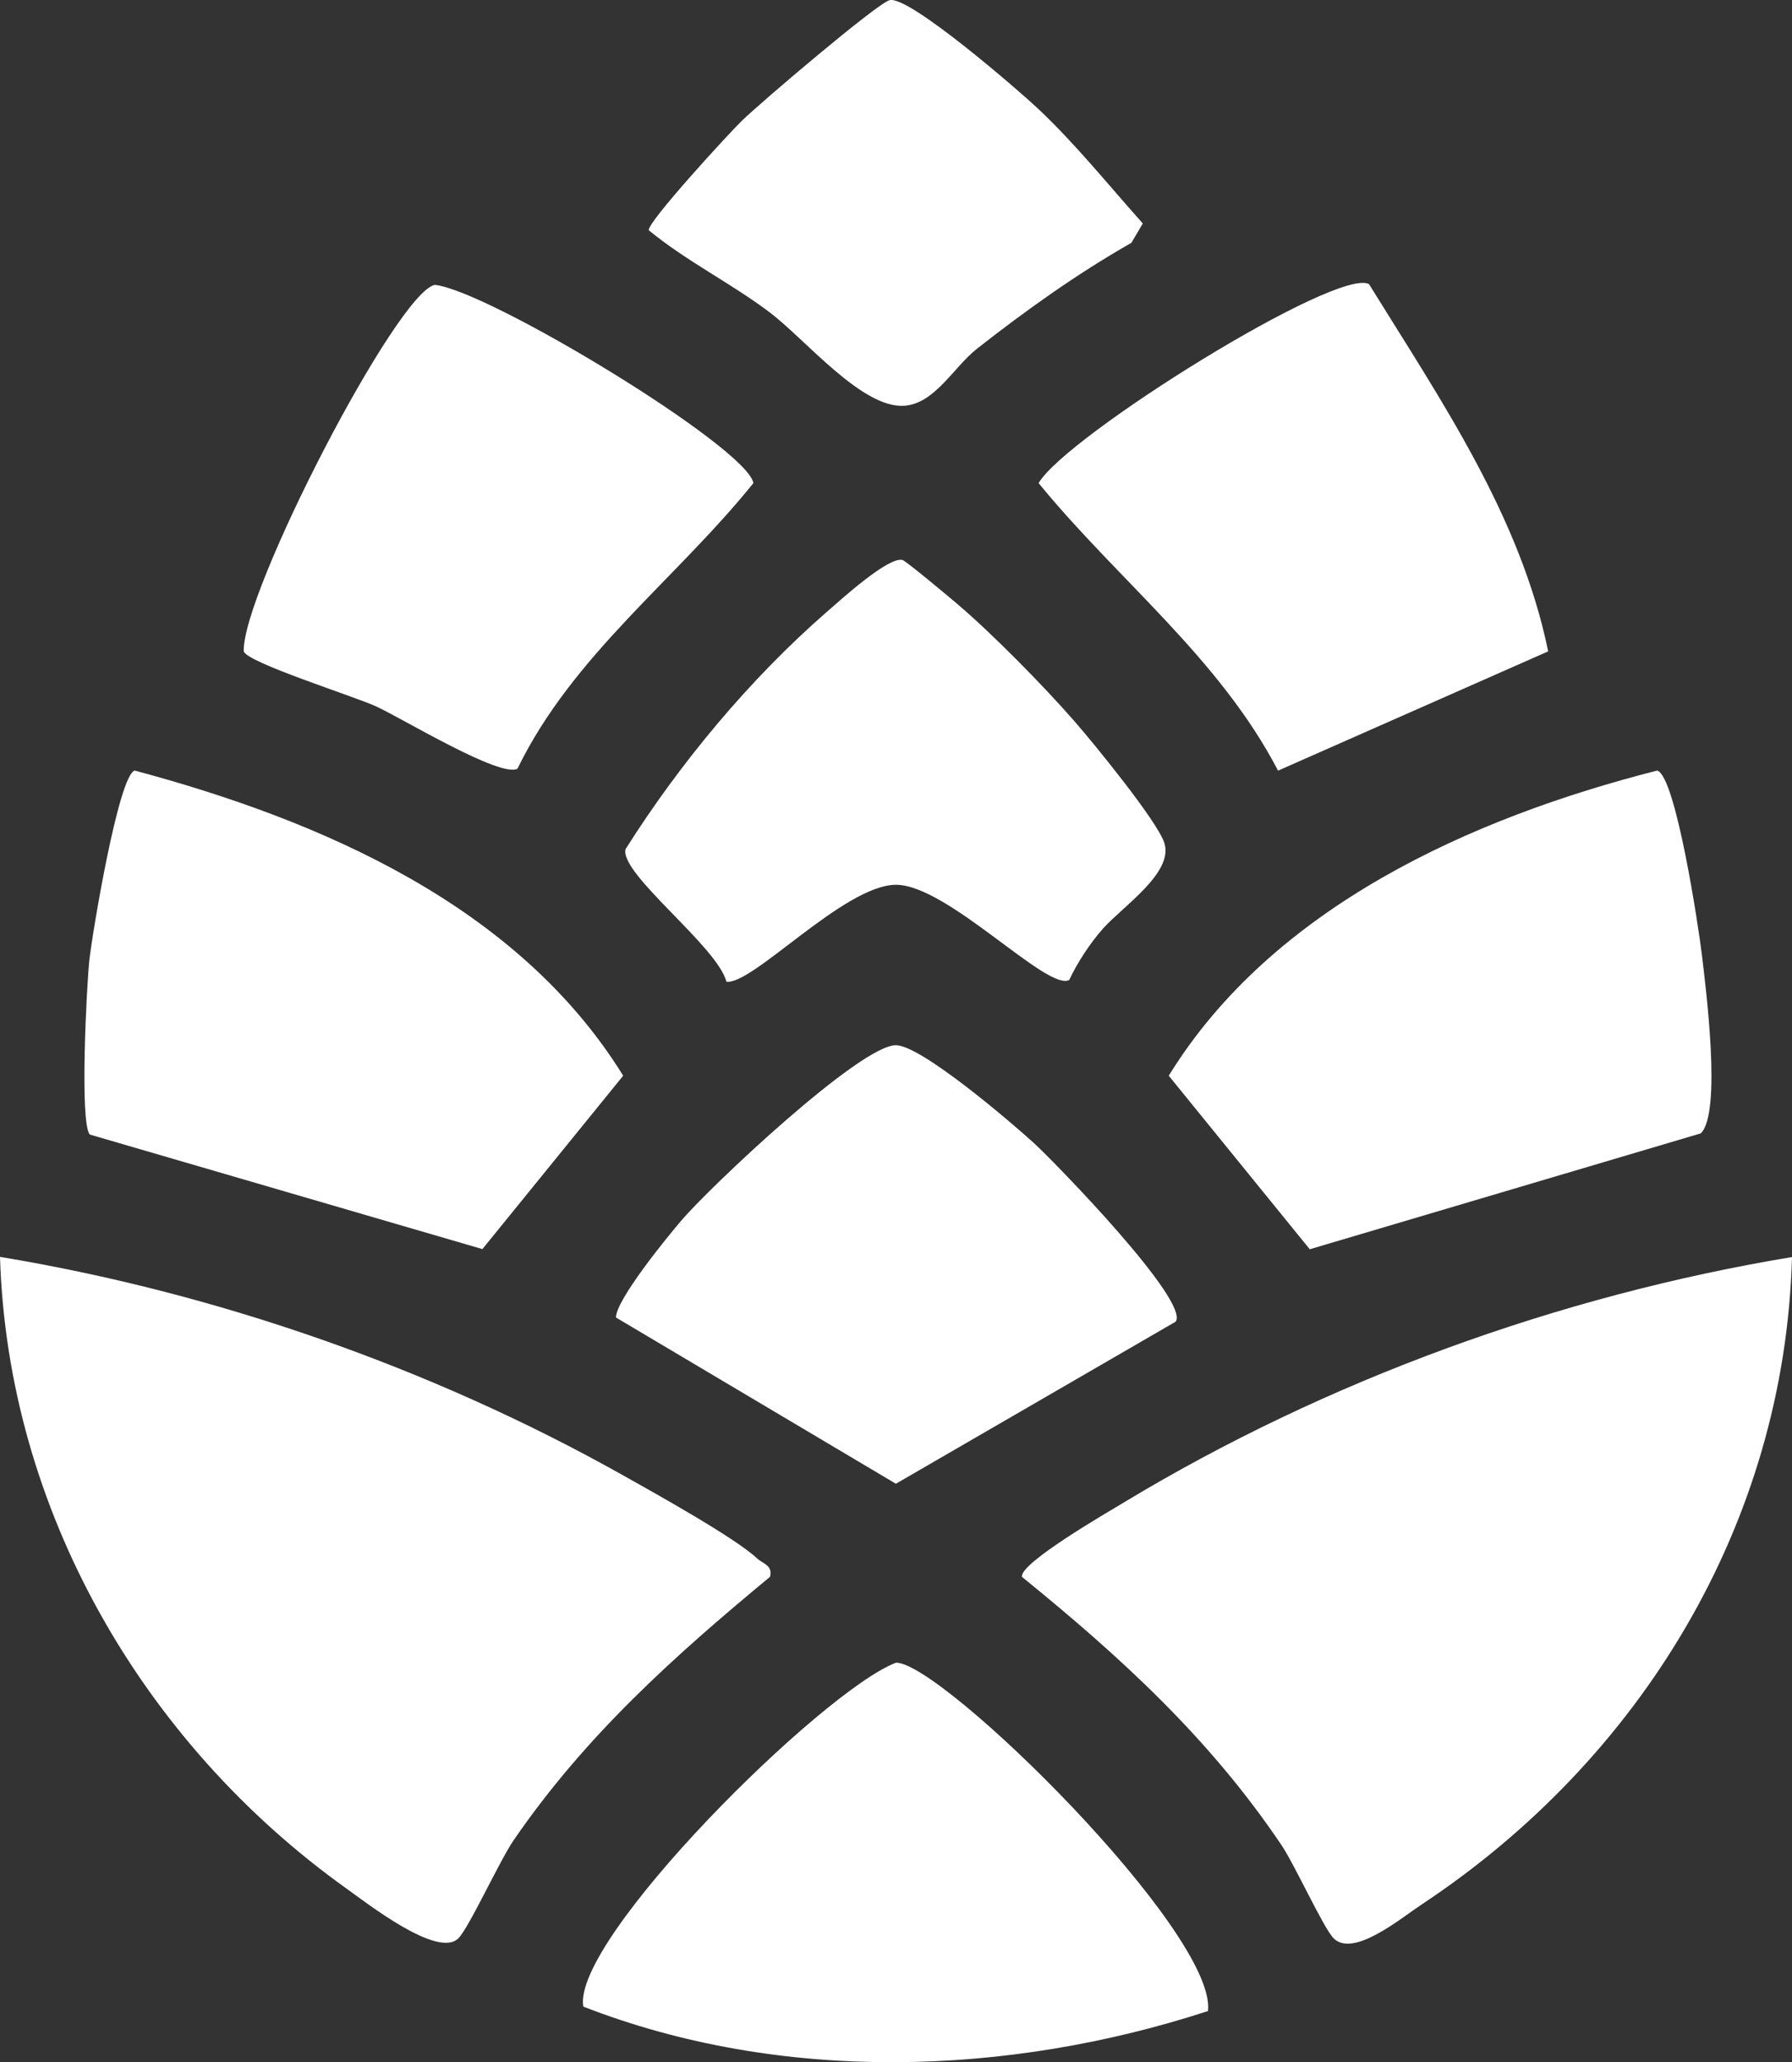
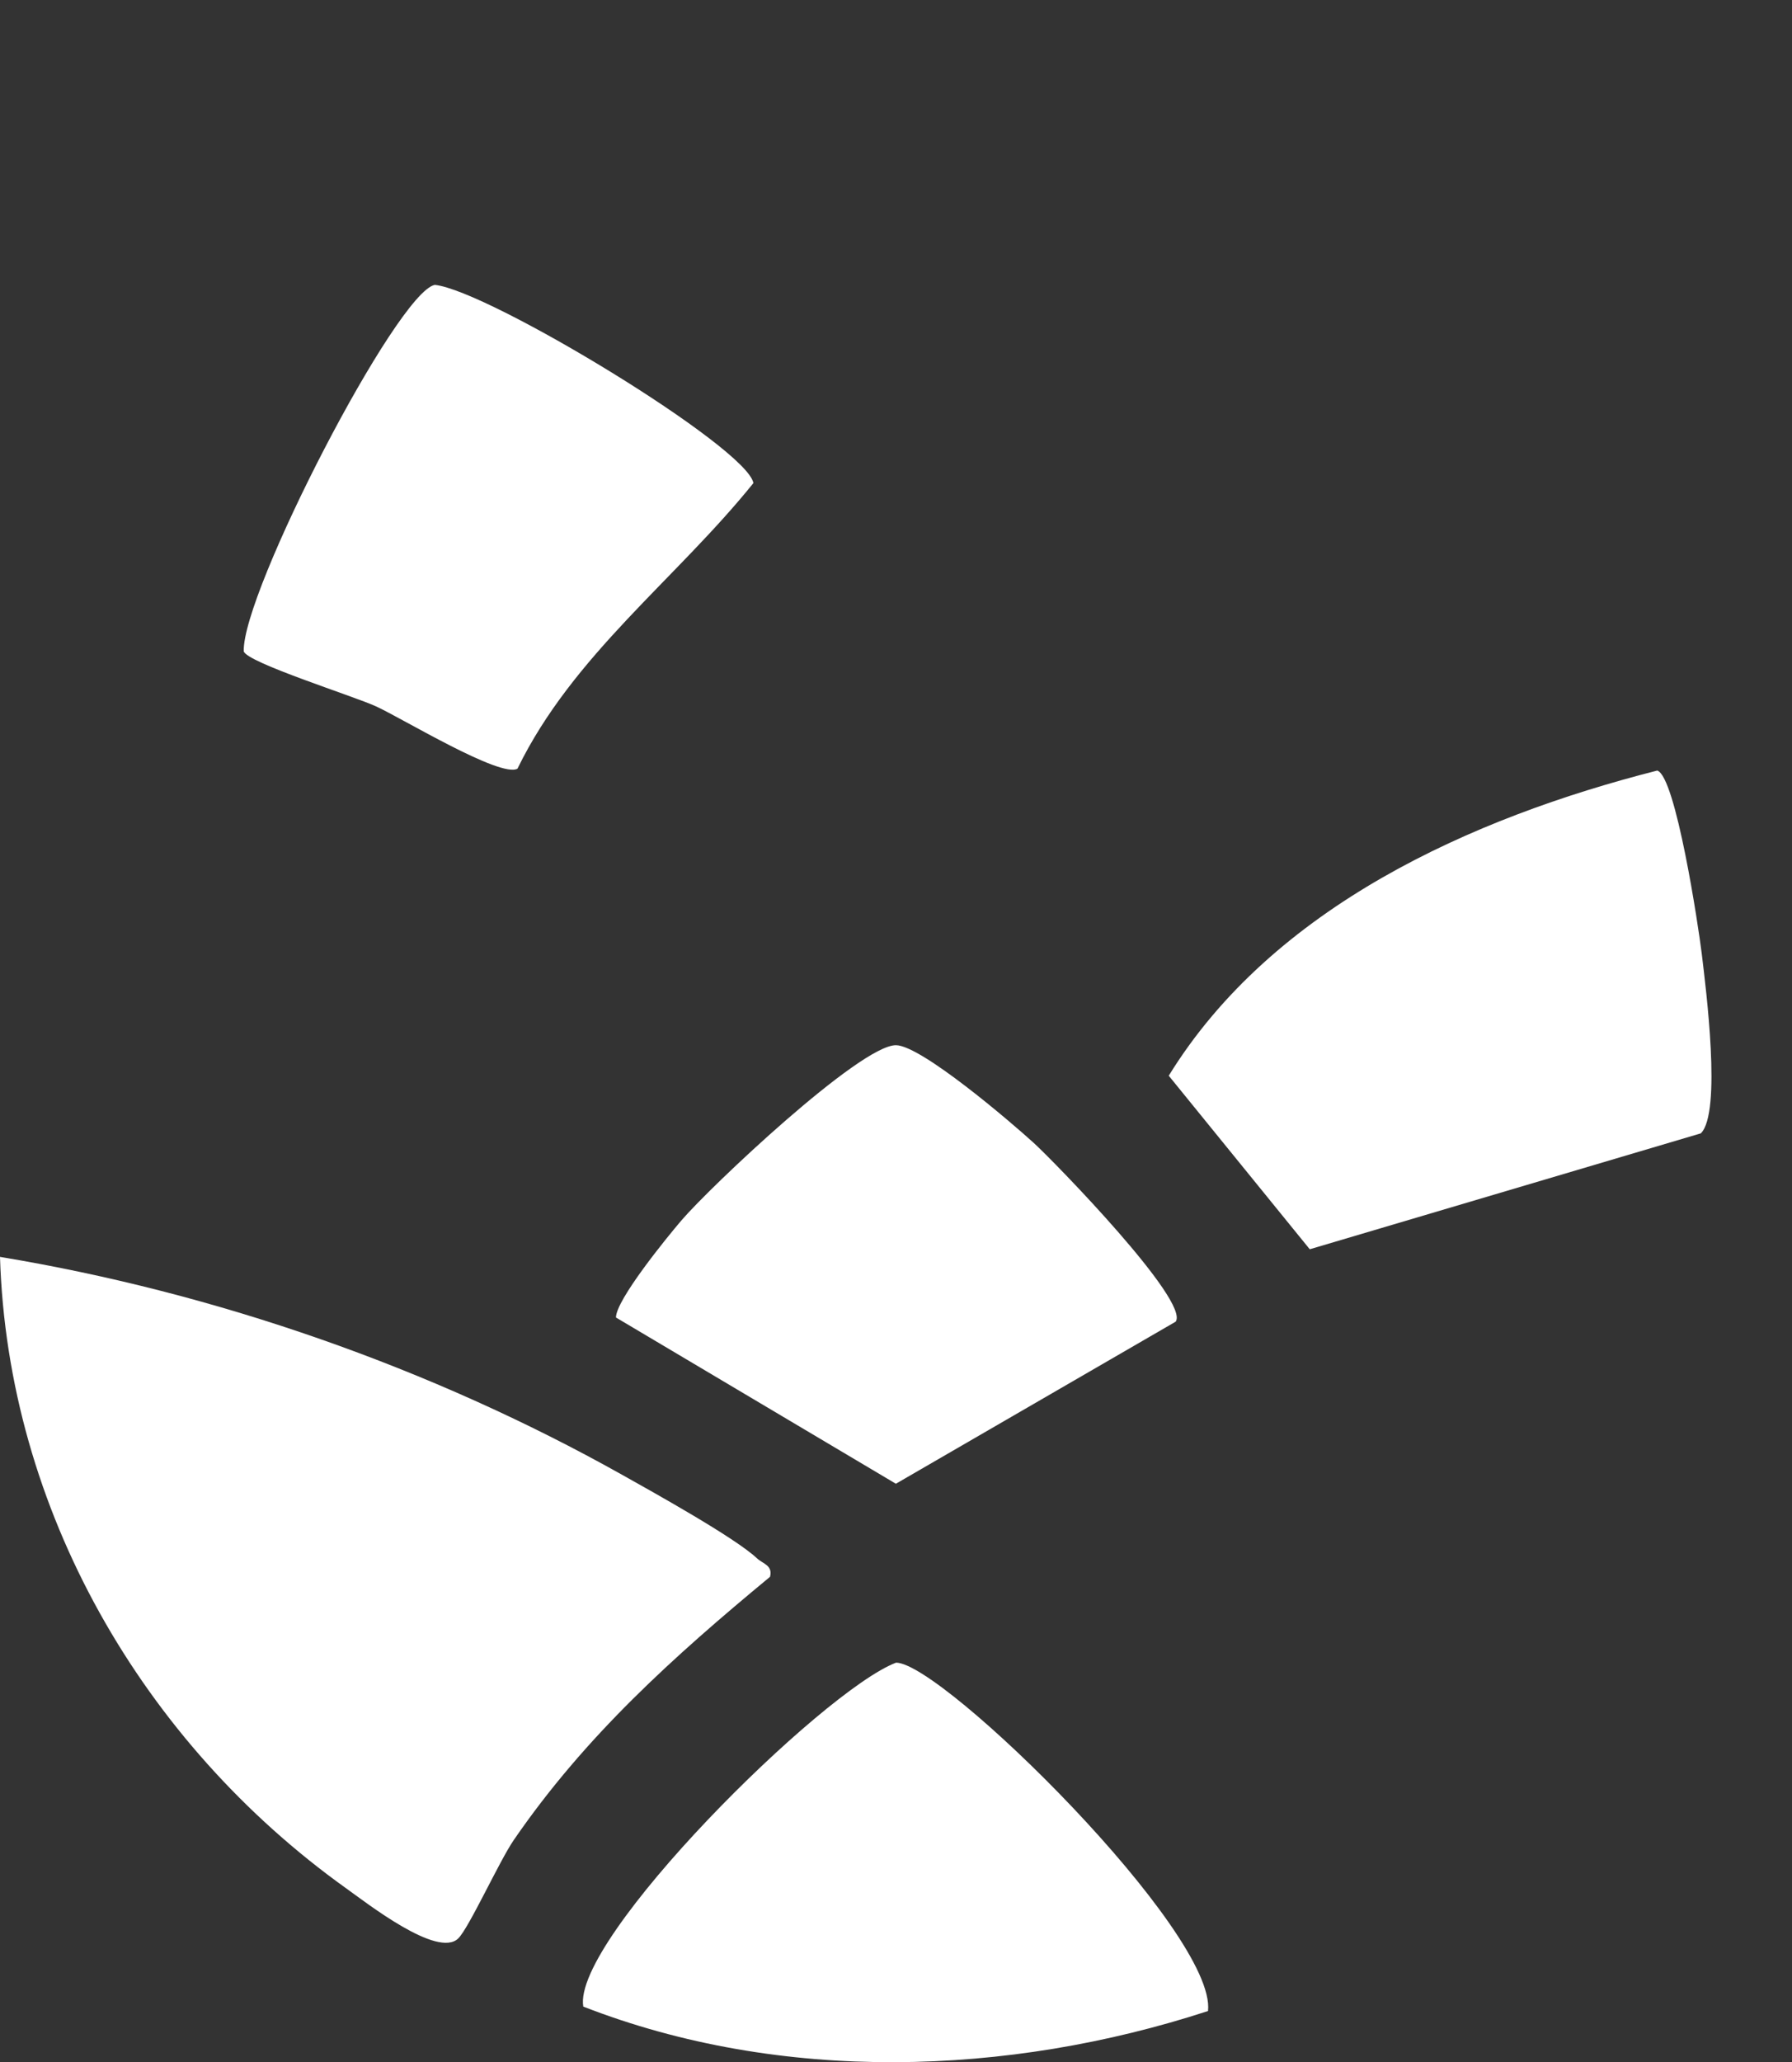
<svg xmlns="http://www.w3.org/2000/svg" id="Layer_2" data-name="Layer 2" viewBox="0 0 220.99 254.17">
  <rect x="0" y="0" width="220.99" height="254.17" fill="#333333" stroke="none" />
  <defs>
    <style>
      .cls-1 {
        fill: #fff;
      }
    </style>
  </defs>
  <g id="Layer_1-2" data-name="Layer 1">
    <g>
-       <path class="cls-1" d="M220.99,154.91c-.89,32.83-18.63,61.92-45.68,79.82-2.59,1.71-8.37,6.55-10.82,4.19-1.24-1.19-4.8-9.06-6.47-11.53-8.84-13.12-19.79-23.14-31.99-33.04-.36-1.66,10.5-7.93,12.66-9.23,24.91-15.02,53.56-25.43,82.3-30.19Z" />
      <path class="cls-1" d="M0,154.91c26.6,4.4,53.2,13.68,76.67,26.83,3.8,2.13,14,7.79,16.68,10.32.71.67,1.98.86,1.61,2.28-11.9,9.84-22.79,19.62-31.6,32.44-1.8,2.62-5.54,10.87-6.86,12.14-2.55,2.45-11.2-4.32-13.82-6.19C17.6,214.8.95,186.08,0,154.91Z" />
      <path class="cls-1" d="M209.76,139.68l-48.24,14.29-17.39-21.39c12.81-20.78,37.32-31.78,60.24-37.61,2.29.7,5.09,19.27,5.49,22.57.51,4.27,2.48,19.59-.11,22.14Z" />
-       <path class="cls-1" d="M11.08,139.83c-1.28-1.39-.39-18.36-.07-21.41.36-3.33,3.6-22.84,5.6-23.45,23.01,6.16,47.27,16.64,60.24,37.61l-17.36,21.37-48.42-14.12Z" />
      <path class="cls-1" d="M148.96,247.86c-24.65,8.04-52.64,8.95-77.03-.55-1.41-8.31,29.47-38.92,38.57-42.39,5.71,0,39.58,33.32,38.47,42.94Z" />
-       <path class="cls-1" d="M168.84,35.04c8.81,14.24,18.65,28.53,22.08,45.24l-33.31,14.7c-7.24-13.9-19.78-23.51-29.53-35.44,3.37-5.78,36.98-26.74,40.77-24.51Z" />
      <path class="cls-1" d="M63.83,94.73c-2.07,1.22-14.3-6.24-17.48-7.68-2.78-1.27-15.87-5.38-16.29-6.77-.23-7.25,18.9-44.27,23.56-45.17,6.62.68,38.52,20.02,39.29,24.43-9.56,11.87-22.27,21.19-29.09,35.19Z" />
      <path class="cls-1" d="M144.99,162.89l-34.51,19.98-34.52-20.49c0-2.17,6.29-9.88,8.05-11.94,3.58-4.19,22.05-21.62,26.47-21.62,3.09,0,14.16,9.45,17.03,12.07,2.65,2.43,19.29,19.53,17.47,22.01Z" />
-       <path class="cls-1" d="M131.87,120.77c-2.65,1.52-15-11.72-21.37-11.72s-17.74,12.42-20.92,11.94c-1.11-4.34-13.19-13.3-12.44-16.33,6.73-10.64,15.34-20.99,24.84-29.26,1.82-1.58,7.6-6.84,9.32-6.38.42.11,5.7,4.52,6.71,5.38,4.34,3.68,10.73,10.18,14.5,14.5,2.33,2.67,10.23,12.32,11.08,15,1.17,3.66-5.14,7.82-7.57,10.55-1.56,1.76-3.16,4.18-4.16,6.33Z" />
-       <path class="cls-1" d="M109.71.02c2.36-.61,15.87,11.09,18.3,13.37,4.68,4.41,8.64,9.37,12.92,14.15l-1.41,2.39c-6.68,3.8-12.95,8.28-18.99,13.01-2.94,2.3-5.23,6.81-9.02,7.07-5.21.35-12.16-8.16-16.59-11.51-4.78-3.61-10.27-6.3-14.91-10.12-.23-.95,9.83-11.89,11.47-13.49C93.66,12.76,108.13.43,109.71.02Z" />
    </g>
  </g>
</svg>